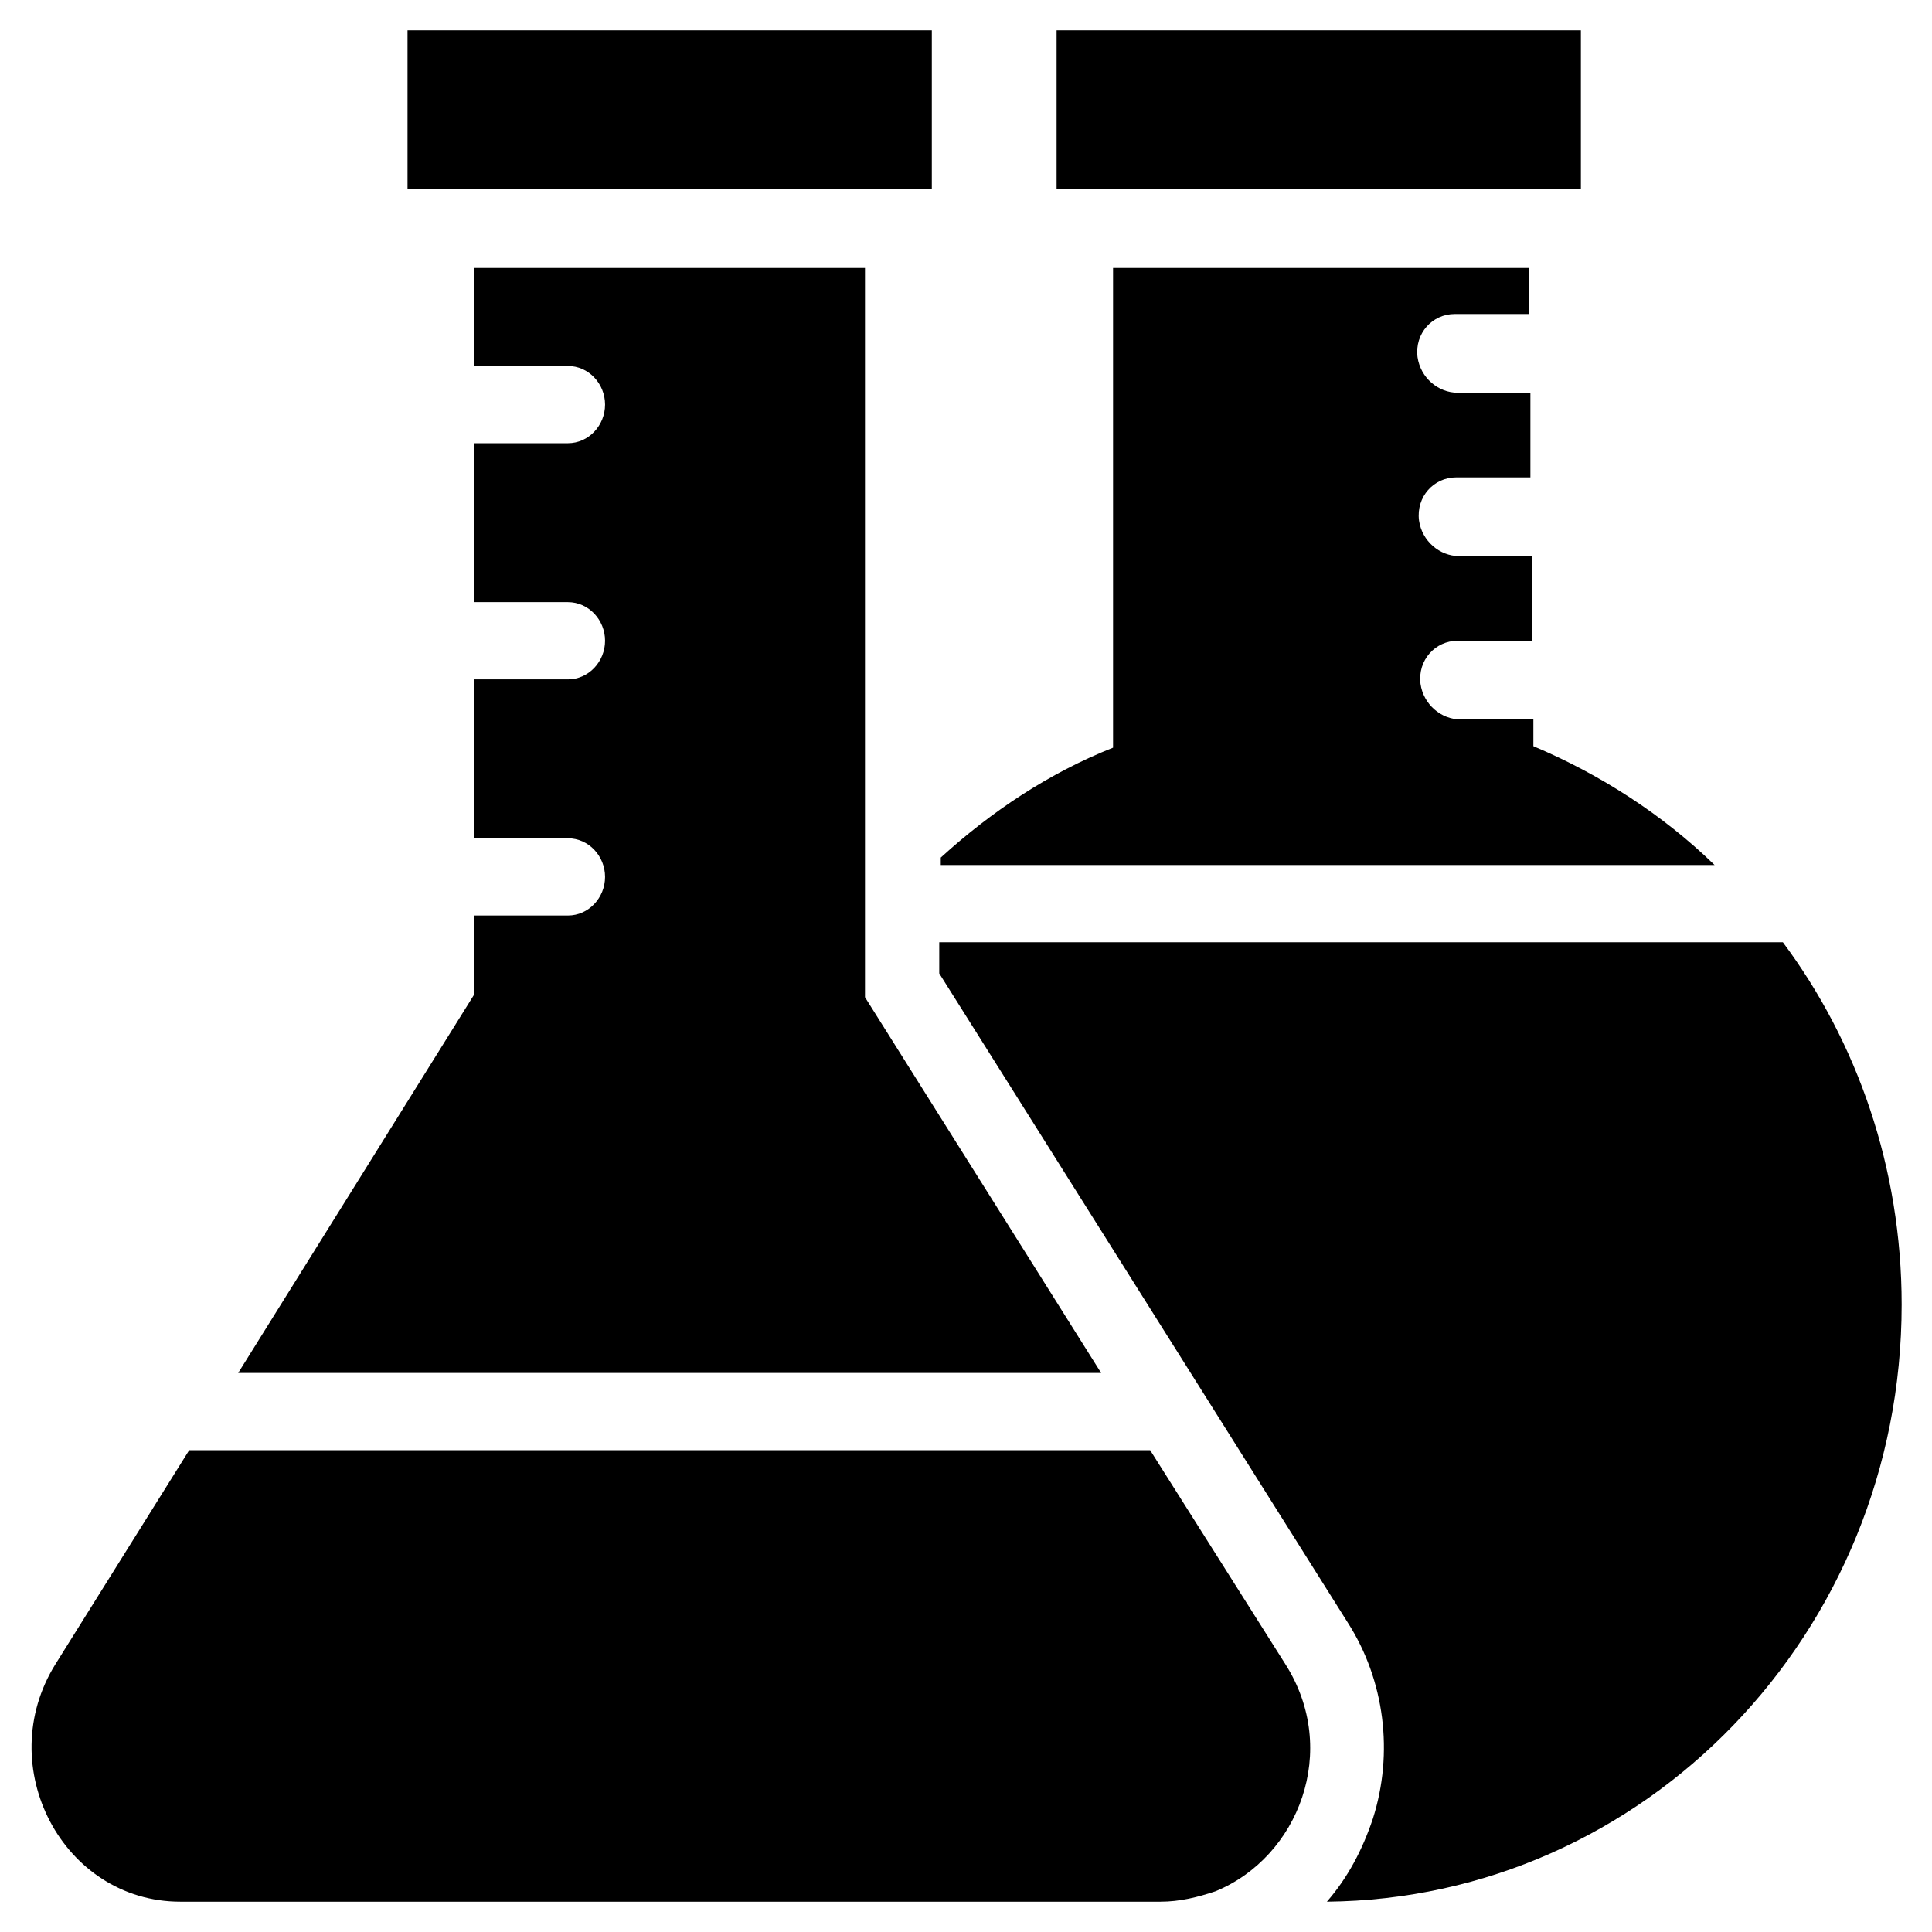
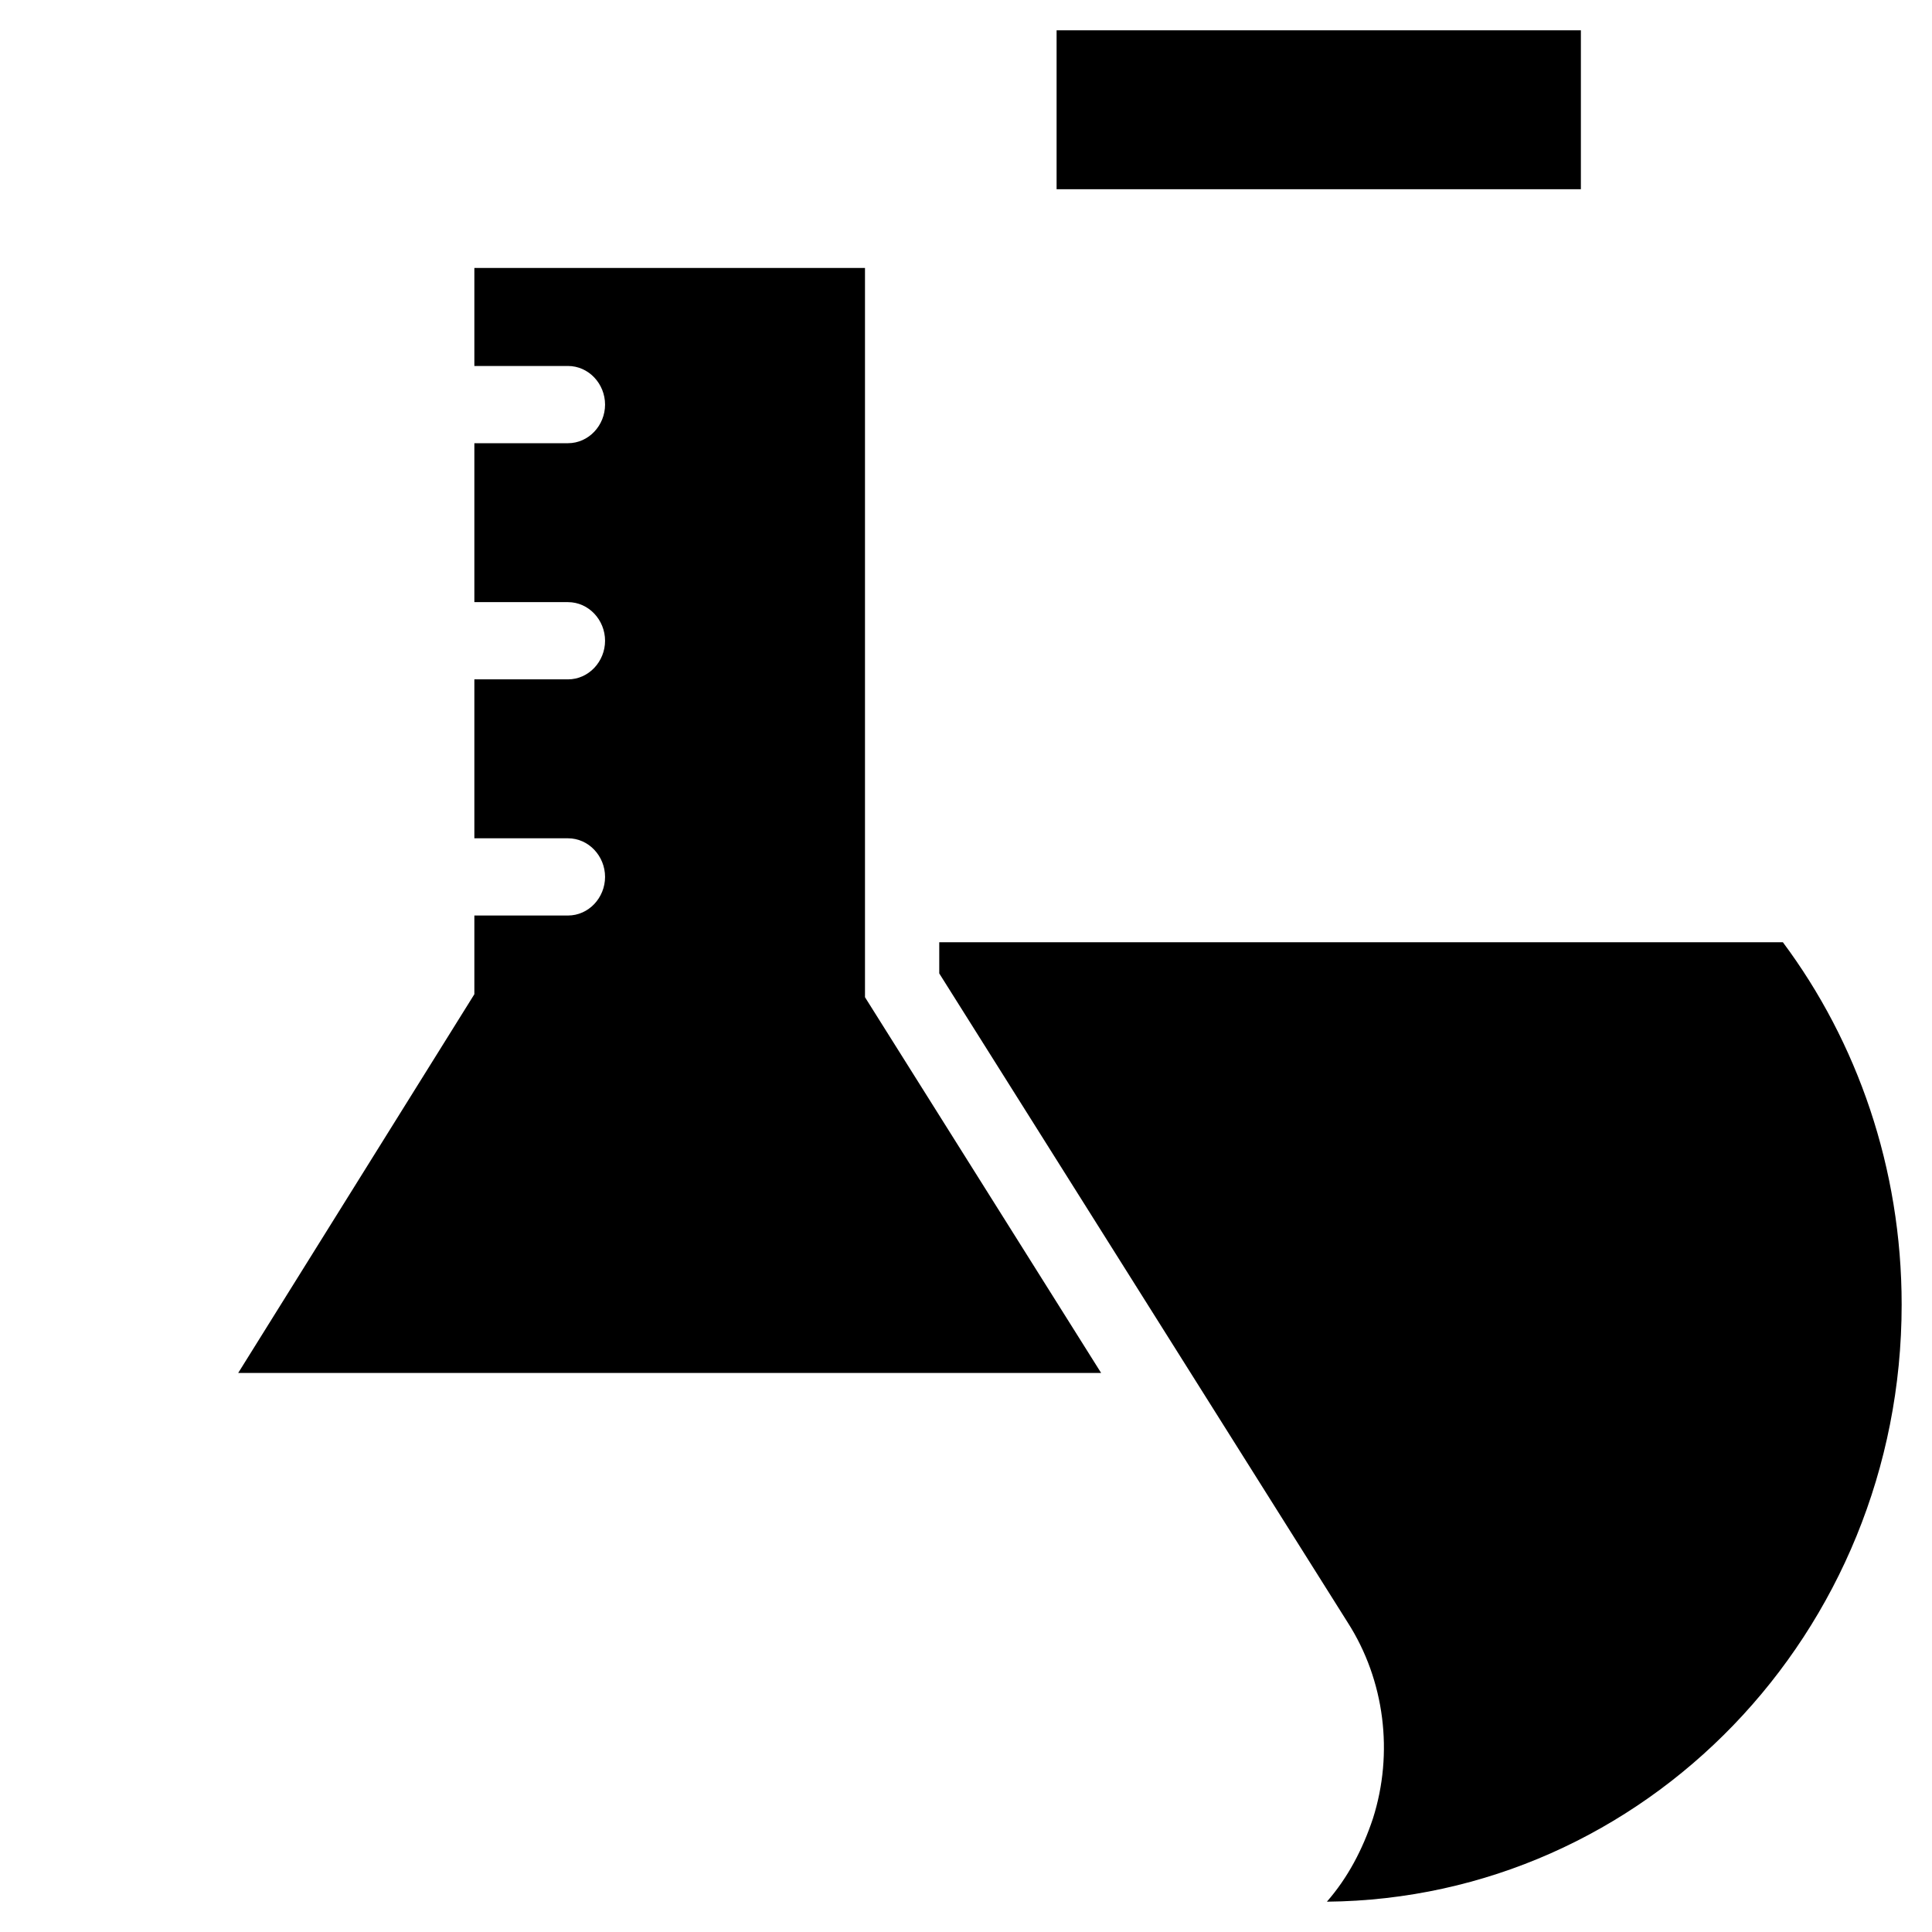
<svg xmlns="http://www.w3.org/2000/svg" fill="#000000" width="800px" height="800px" version="1.1" viewBox="144 144 512 512">
  <g>
    <path d="m424.01 152.03h138.94v42.117h-138.94z" />
-     <path d="m252 152.03h138.94v42.117h-138.94z" />
-     <path d="m373.23 408.27v-193.26h-103.52v25.977h24.797c5.512 0 9.84 4.723 9.84 10.234s-4.328 10.234-9.84 10.234h-24.797v42.117h24.797c5.512 0 9.84 4.723 9.84 10.234 0 5.512-4.328 10.234-9.84 10.234h-24.797v42.117h24.797c5.512 0 9.84 4.723 9.84 10.234s-4.328 10.234-9.84 10.234h-24.797v20.859l-62.582 100.36h228.68z" />
-     <path d="m448.8 528.31h-254.66l-35.426 56.68c-16.926 27.16 1.969 62.977 33.062 62.977h259.78c5.117 0 9.84-1.18 14.562-2.754 22.043-9.055 33.062-37.391 18.5-60.223z" />
+     <path d="m373.23 408.27v-193.26h-103.52v25.977h24.797c5.512 0 9.84 4.723 9.84 10.234s-4.328 10.234-9.84 10.234h-24.797v42.117h24.797c5.512 0 9.84 4.723 9.84 10.234 0 5.512-4.328 10.234-9.84 10.234h-24.797v42.117h24.797c5.512 0 9.84 4.723 9.84 10.234s-4.328 10.234-9.84 10.234h-24.797v20.859l-62.582 100.36h228.68" />
    <path d="m616.48 393.7h-223.57v8.266l108.24 172c9.84 15.352 12.203 34.637 6.691 51.957-2.754 8.266-6.691 15.742-12.203 22.043 84.23-0.789 152.32-71.242 152.32-158.23 0-36.215-11.809-69.672-31.488-96.043z" />
-     <path d="m550.36 341.75v-7.086h-19.285c-5.117 0-9.84-3.938-10.629-9.445-0.789-6.297 3.938-11.414 9.84-11.414h19.68v-22.434h-19.285c-5.117 0-9.84-3.938-10.629-9.445-0.789-6.297 3.938-11.414 9.84-11.414h19.68v-22.434h-19.285c-5.117 0-9.84-3.938-10.629-9.445-0.789-6.297 3.938-11.414 9.84-11.414h19.68v-12.207h-110.21v127.13c-16.926 6.691-32.273 16.926-45.656 29.125v1.969h205.07c-13.777-13.383-30.309-24.012-48.02-31.488z" />
  </g>
</svg>